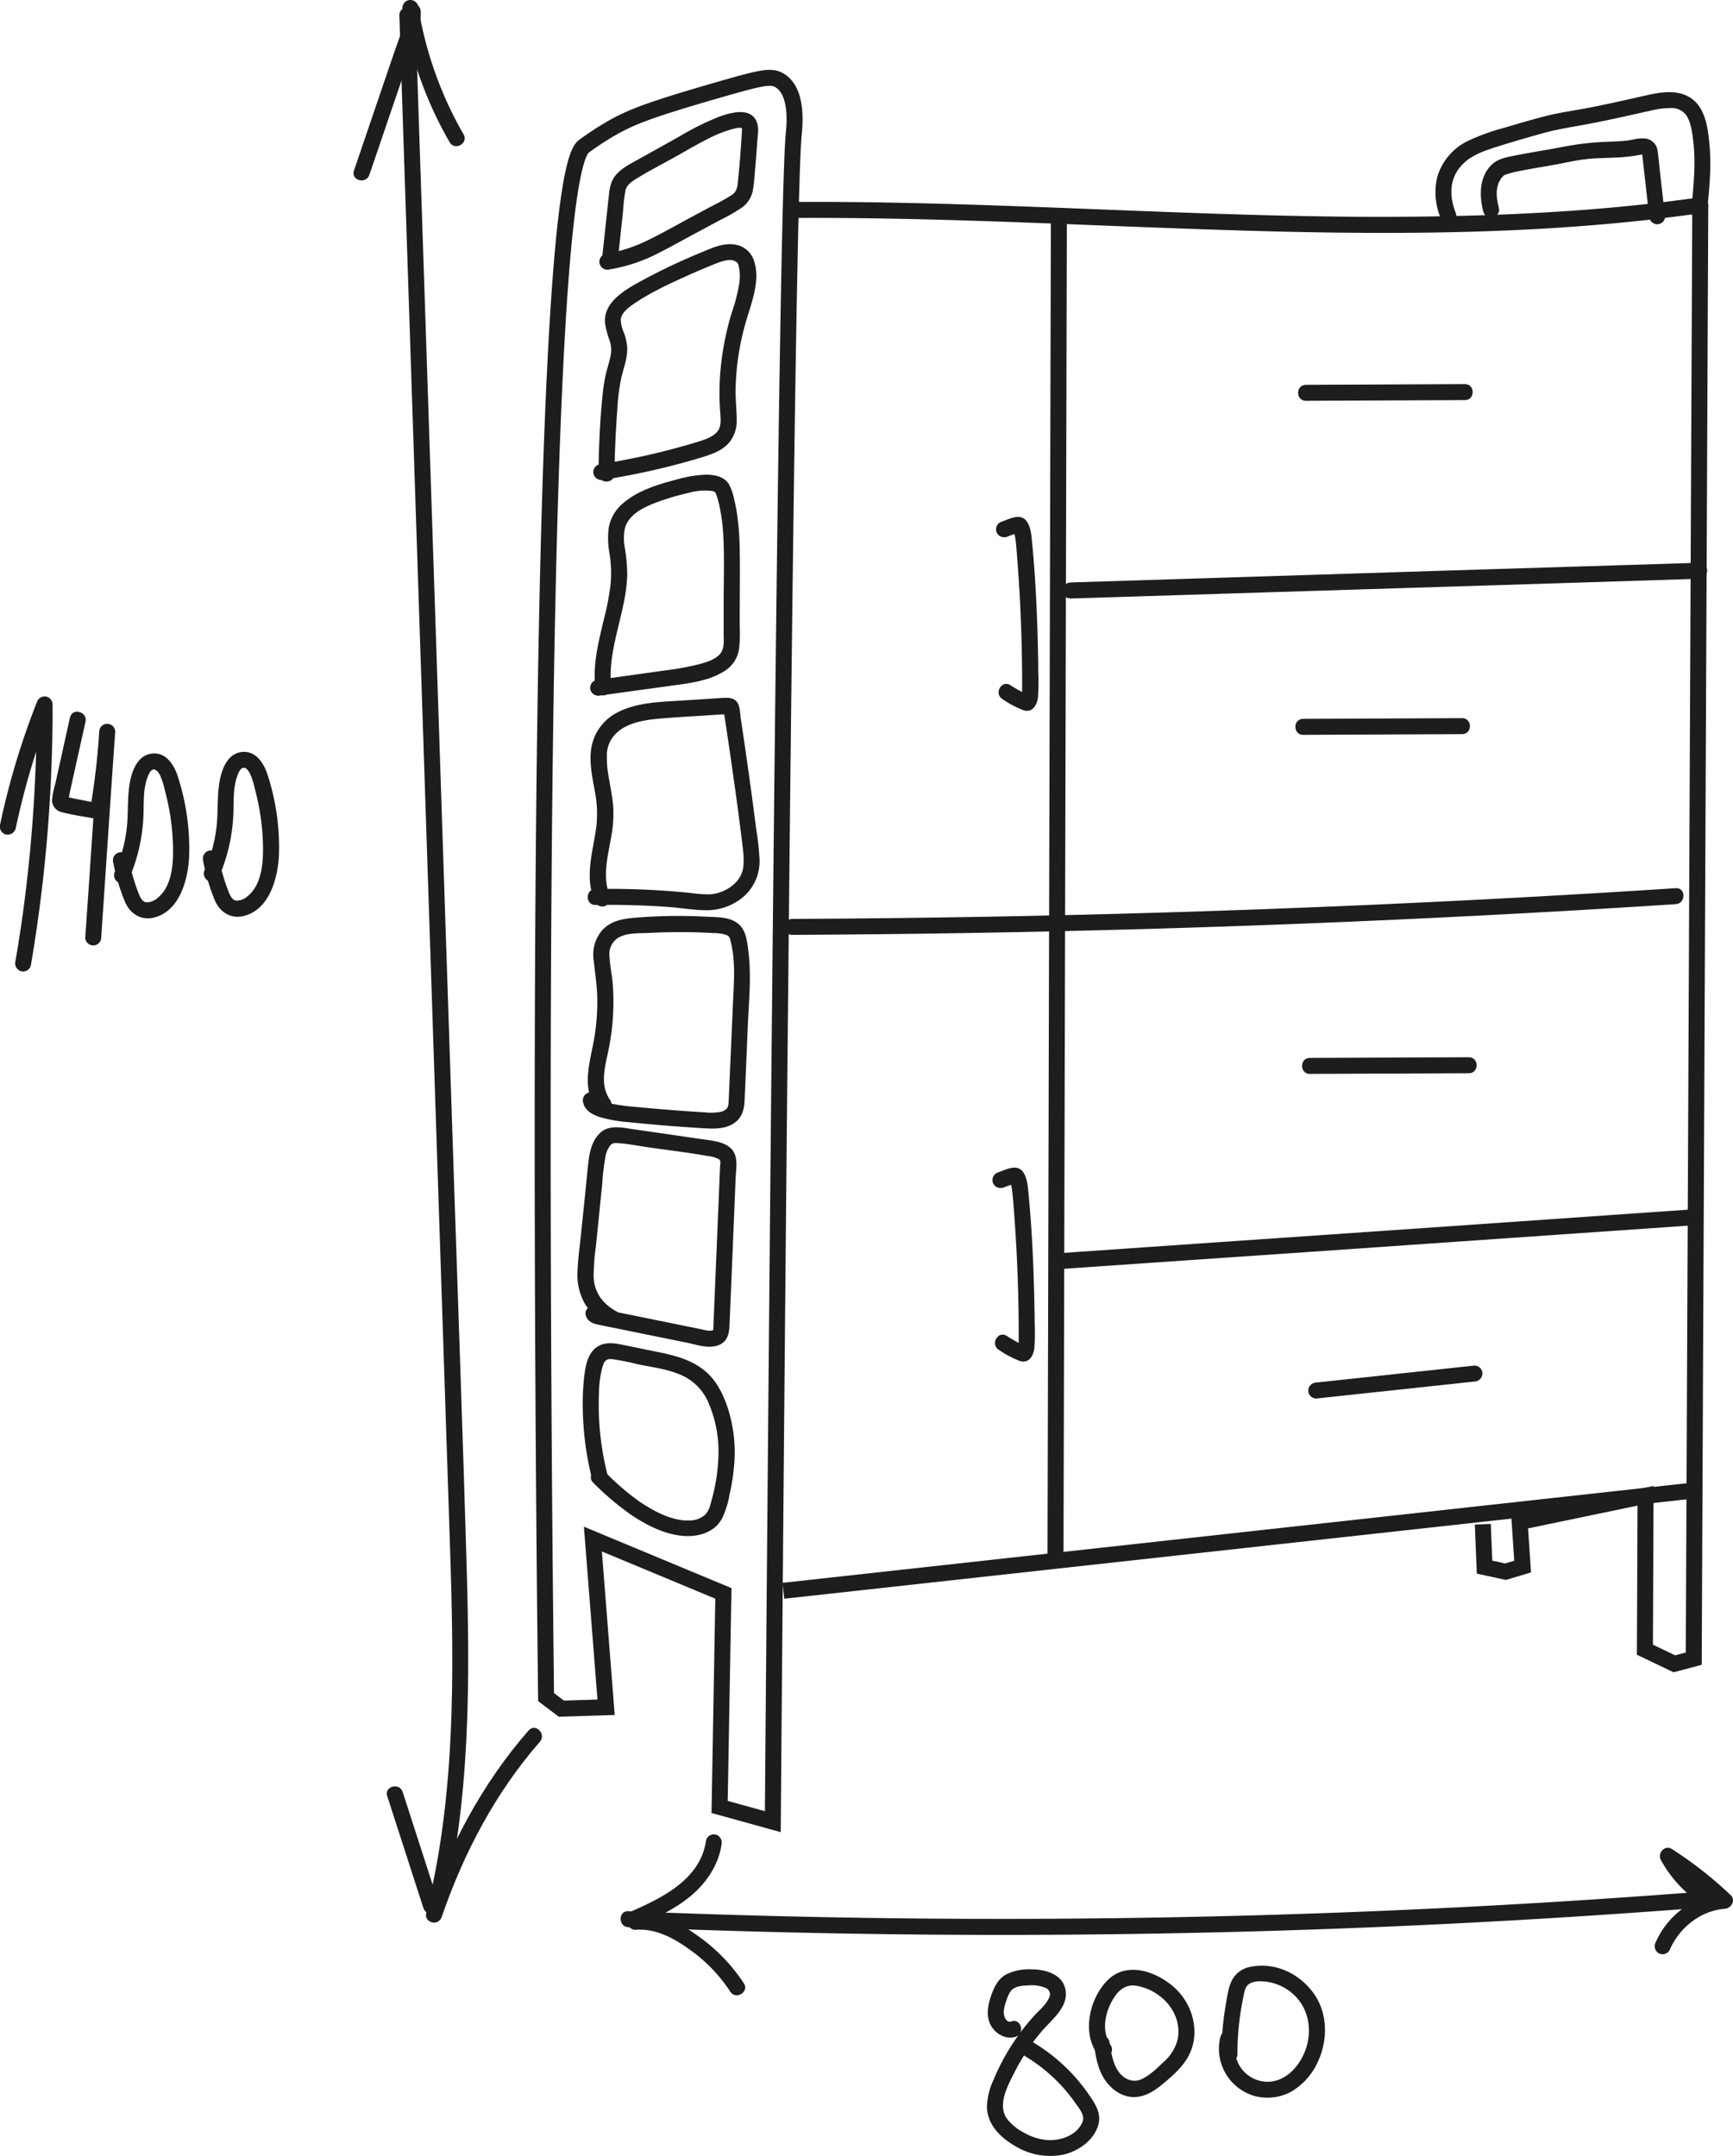
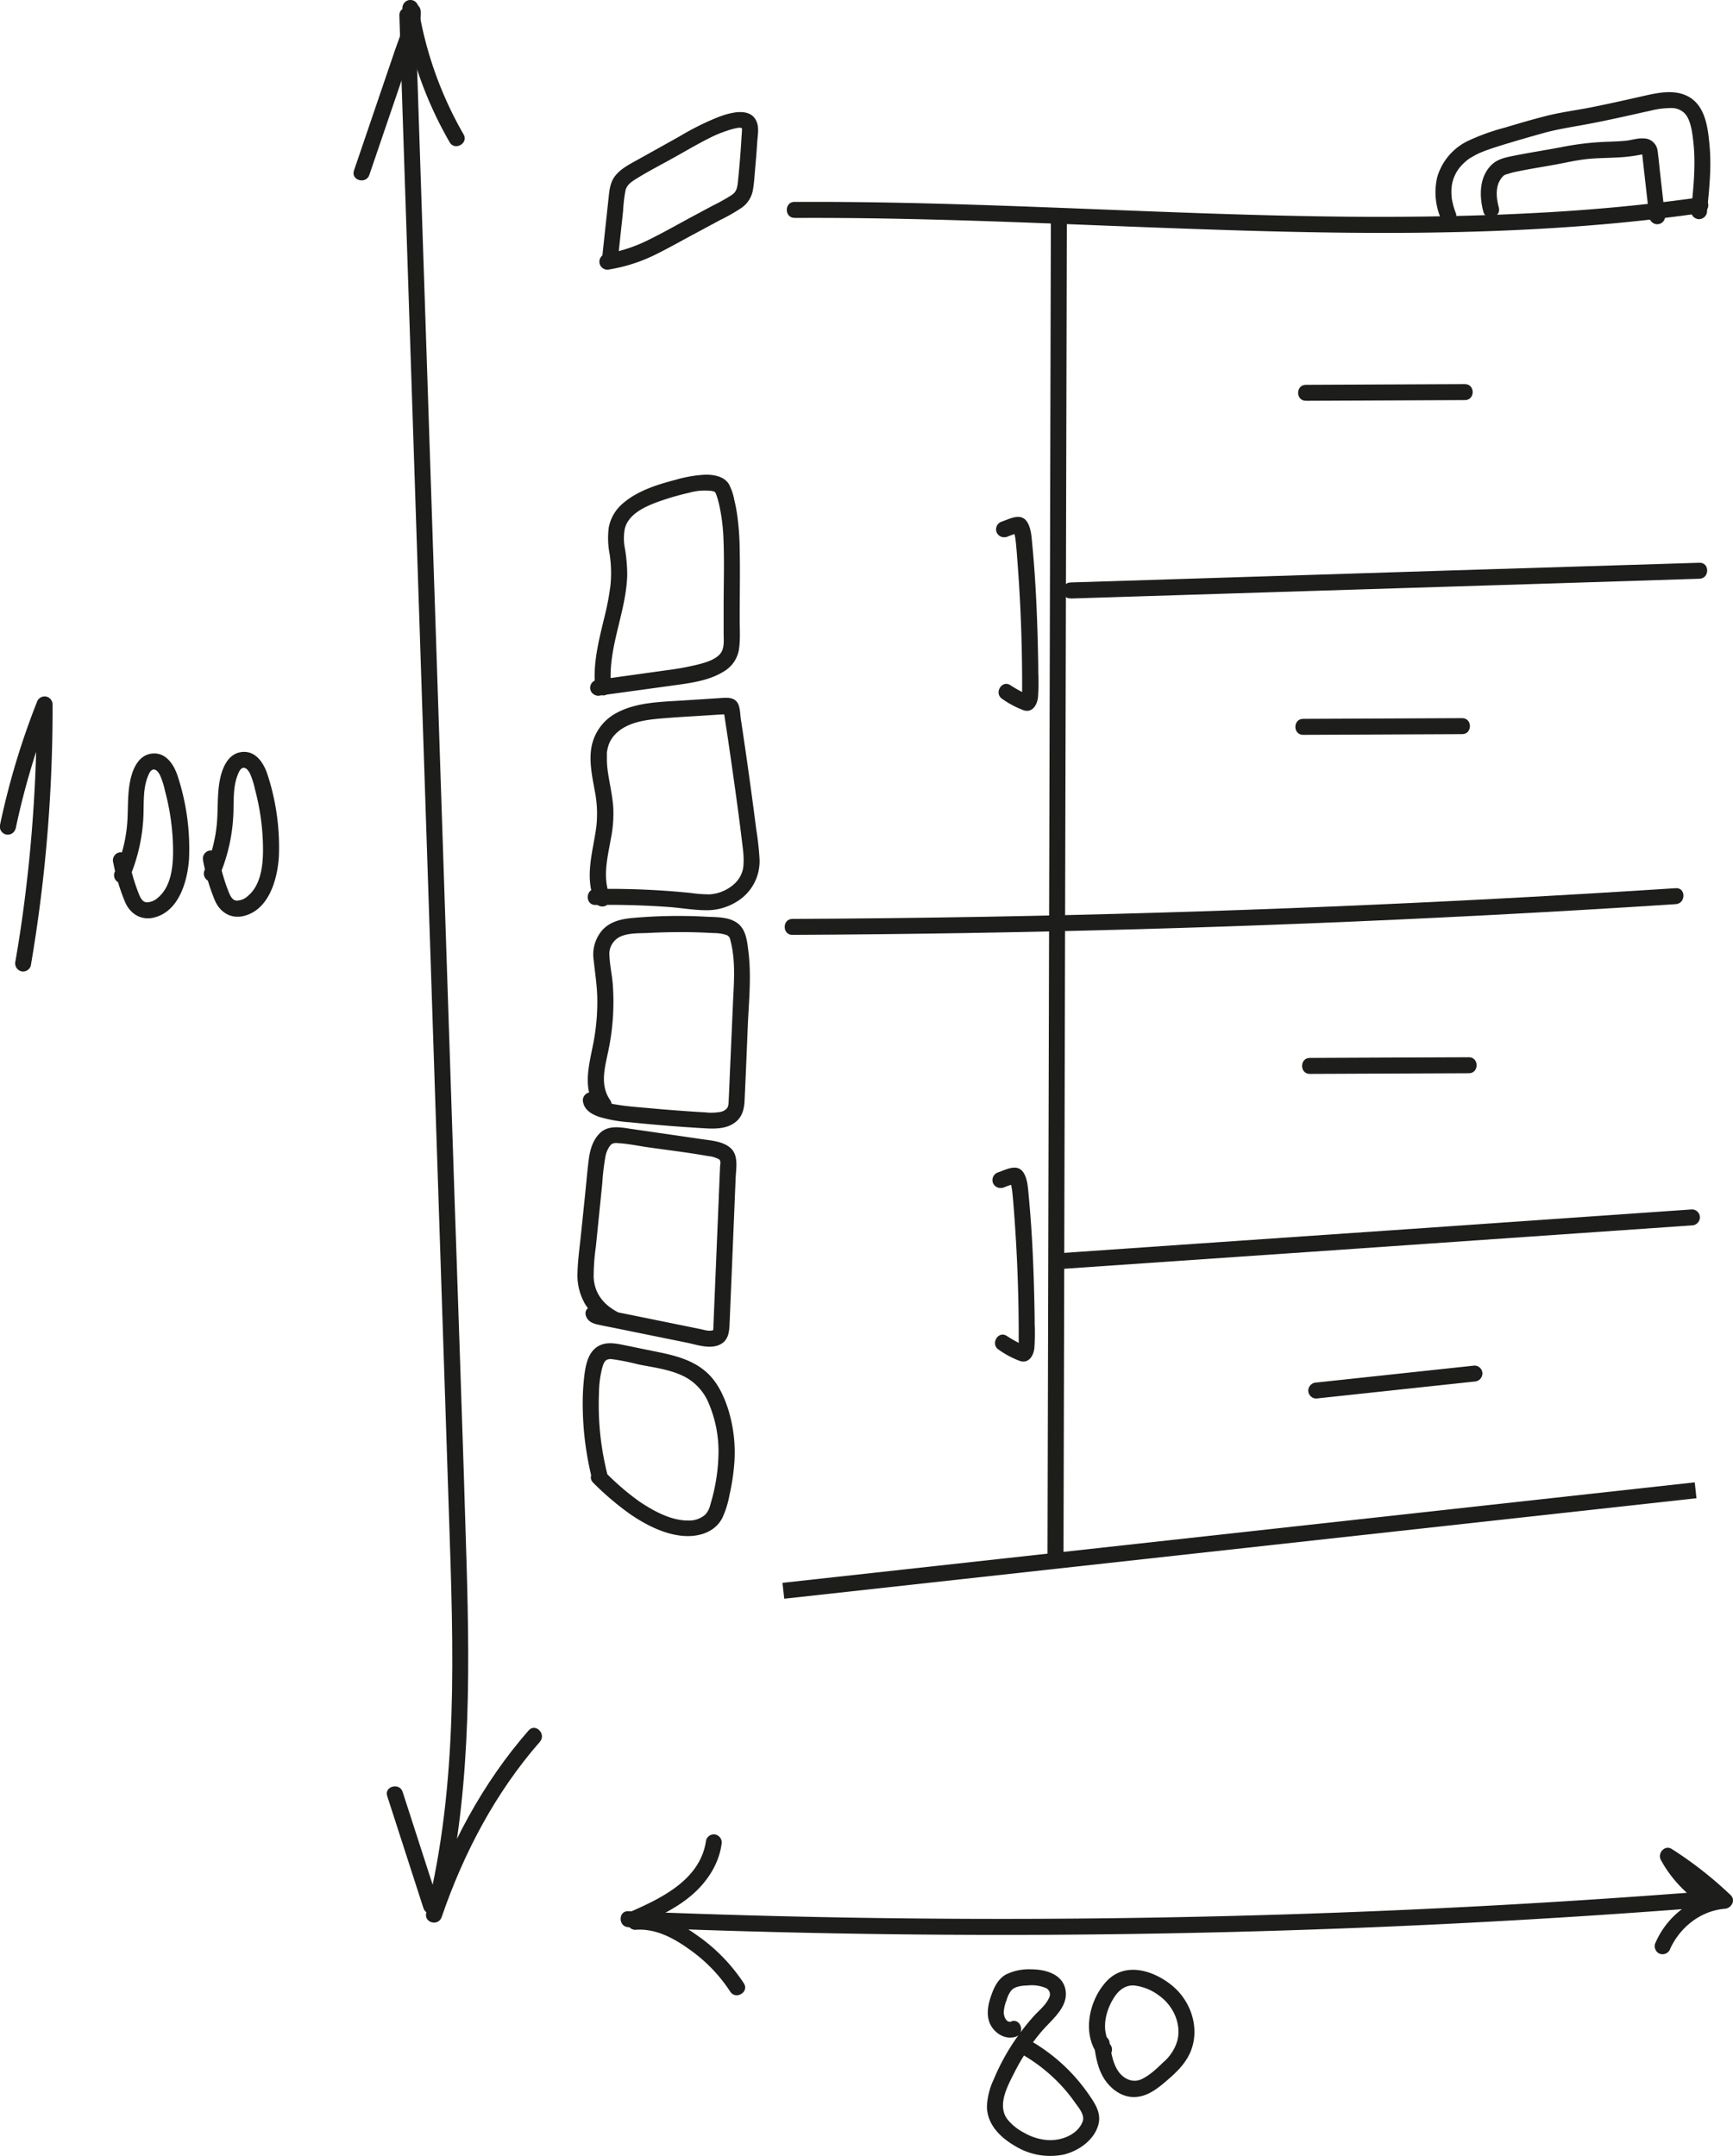
<svg xmlns="http://www.w3.org/2000/svg" id="Слой_1" data-name="Слой 1" viewBox="0 0 542.21 674.81">
  <defs>
    <style>.cls-1{fill:#1d1d1b;}.cls-2{fill:none;stroke:#1d1d1b;stroke-miterlimit:10;stroke-width:5px;}</style>
  </defs>
  <path class="cls-1" d="M155.8,64.35l7.77,234.89,7.77,234.89c1.37,41.32,3,83.52-7.13,124-.78,3.14,3.79,4.35,4.83,1.32,6.83-19.92,16.81-38.94,30.73-54.84,2.11-2.42-1.41-6-3.54-3.54-14.5,16.58-24.89,36.28-32,57.06l4.83,1.32c9-36.08,8.85-73.66,7.77-110.59-1.13-38.91-2.55-77.82-3.84-116.72l-7.78-234.9L160.8,64.35c-.11-3.21-5.11-3.23-5,0Z" transform="translate(-30.85 -59.51)" />
  <path class="cls-1" d="M152,621.6l11.33,35.06c1,3.05,5.81,1.75,4.82-1.32l-11.33-35.07c-1-3-5.81-1.74-4.82,1.33Z" transform="translate(-30.85 -59.51)" />
  <path class="cls-1" d="M156.83,62.66a121.34,121.34,0,0,0,14.72,41.39c1.64,2.77,6,.26,4.32-2.52a117.6,117.6,0,0,1-14.21-40.19,2.52,2.52,0,0,0-3.08-1.75,2.56,2.56,0,0,0-1.75,3.07Z" transform="translate(-30.85 -59.51)" />
  <path class="cls-1" d="M157.47,63c.21,4.16-1.68,8.23-3,12.09L150.2,87.62l-8.61,25.29c-1,3.06,3.79,4.37,4.82,1.33l8.78-25.76,4.35-12.77c1.39-4.1,3.15-8.29,2.93-12.71-.16-3.2-5.16-3.22-5,0Z" transform="translate(-30.85 -59.51)" />
  <path class="cls-1" d="M227.44,662.63q66.1,2.73,132.28,2.37,65.8-.36,131.56-3.8,37.13-1.94,74.18-4.85a2.52,2.52,0,0,0,1.26-4.66A33.38,33.38,0,0,1,554.81,639l-3.42,3.42a114.79,114.79,0,0,1,17.4,13.66l1.77-4.27a26.22,26.22,0,0,0-21.68,15.53,2.59,2.59,0,0,0,.89,3.42,2.53,2.53,0,0,0,3.43-.9c3-7,9.6-12.38,17.36-13,2-.18,3.44-2.67,1.76-4.27a120.55,120.55,0,0,0-18.41-14.43c-2.19-1.4-4.56,1.31-3.42,3.42A38.51,38.51,0,0,0,564.2,656l1.26-4.66q-66,5.19-132.1,7.28-65.79,2.08-131.61,1.09-37.17-.56-74.31-2.09c-3.21-.13-3.21,4.87,0,5Z" transform="translate(-30.85 -59.51)" />
  <path class="cls-1" d="M230,662.38c6.18-2.72,12.4-5.53,17.53-10,4.58-4,8.21-9.52,9.06-15.63a2.58,2.58,0,0,0-1.75-3.08,2.51,2.51,0,0,0-3.07,1.75c-1.74,12.44-14.06,18.18-24.3,22.67a2.52,2.52,0,0,0-.89,3.42,2.56,2.56,0,0,0,3.42.9Z" transform="translate(-30.85 -59.51)" />
  <path class="cls-1" d="M229.59,663.46c6.31-.53,12,2.55,17,6.15a48.63,48.63,0,0,1,12.71,13.15c1.7,2.72,6,.21,4.31-2.52a54.94,54.94,0,0,0-14.49-14.94c-5.62-4.09-12.37-7.43-19.49-6.84a2.55,2.55,0,0,0-2.5,2.5,2.53,2.53,0,0,0,2.5,2.5Z" transform="translate(-30.85 -59.51)" />
  <path class="cls-1" d="M35.74,318.89A237,237,0,0,1,47.25,280.6l-4.91-.66a472.65,472.65,0,0,1-4,62.91q-1.15,8.79-2.67,17.53a2.58,2.58,0,0,0,1.75,3.08,2.52,2.52,0,0,0,3.07-1.75A476.4,476.4,0,0,0,47,298.1q.33-9.08.3-18.16a2.52,2.52,0,0,0-2.17-2.46,2.56,2.56,0,0,0-2.75,1.8,237.51,237.51,0,0,0-11.5,38.28,2.56,2.56,0,0,0,1.74,3.08,2.53,2.53,0,0,0,3.08-1.75Z" transform="translate(-30.85 -59.51)" />
-   <path class="cls-1" d="M52.75,284l-4.62,20.9a24.18,24.18,0,0,0-1,5,3.88,3.88,0,0,0,3,3.77c3.45.93,7.11,1.39,10.61,2.07A2.55,2.55,0,0,0,63.89,314a234.29,234.29,0,0,0,3-25.47,2.5,2.5,0,0,0-5,0l-3.37,50-1,14.36a2.5,2.5,0,0,0,5,0l3.37-50,1-14.36h-5a222.48,222.48,0,0,1-2.82,24.14L62.14,311l-9-1.76a6,6,0,0,0-1.22-.24l-.36-.07.64.86a12.54,12.54,0,0,0,.4-1.8l1-4.62,4-18c.69-3.13-4.13-4.47-4.82-1.33Z" transform="translate(-30.85 -59.51)" />
  <path class="cls-1" d="M66.27,329.39A62.85,62.85,0,0,0,70,341.85c1.6,3.67,5,5.79,9,4.82,7.9-1.92,10.54-11.47,11-18.51a73,73,0,0,0-3.48-25.53c-1.15-3.66-3.64-7.76-8.08-7.29s-6.22,5.16-6.93,8.89c-.9,4.76-.45,9.61-1,14.41a45.73,45.73,0,0,1-3.66,13.52,2.58,2.58,0,0,0,.89,3.42,2.52,2.52,0,0,0,3.42-.9A55.26,55.26,0,0,0,75.77,313c.07-3.48,0-7.1,1.3-10.4.28-.74.78-2,1.61-2.23,1-.3,1.86,1,2.25,1.78a24.67,24.67,0,0,1,1.52,4.76q.73,2.73,1.26,5.51a73,73,0,0,1,1.24,11c.2,5.55,0,13.12-4.67,17a5.2,5.2,0,0,1-3.63,1.47c-1.13-.12-1.77-1.24-2.21-2.26a58.34,58.34,0,0,1-3.35-11.6A2.52,2.52,0,0,0,68,326.32a2.55,2.55,0,0,0-1.75,3.07Z" transform="translate(-30.85 -59.51)" />
  <path class="cls-1" d="M94.4,328.9a62.56,62.56,0,0,0,3.7,12.45c1.6,3.68,5,5.8,9,4.82,7.9-1.91,10.54-11.47,11-18.5a73.21,73.21,0,0,0-3.48-25.53c-1.15-3.66-3.64-7.76-8.08-7.29s-6.22,5.16-6.93,8.89c-.9,4.75-.45,9.61-1,14.4a45.57,45.57,0,0,1-3.66,13.52,2.58,2.58,0,0,0,.89,3.42,2.51,2.51,0,0,0,3.42-.89,55.26,55.26,0,0,0,4.65-21.72c.07-3.48,0-7.1,1.29-10.4.29-.74.78-2,1.62-2.23,1-.31,1.86,1,2.25,1.78a24.67,24.67,0,0,1,1.52,4.76q.73,2.73,1.26,5.51a72.88,72.88,0,0,1,1.24,11c.2,5.55,0,13.11-4.67,17a5.2,5.2,0,0,1-3.63,1.47c-1.13-.13-1.77-1.24-2.21-2.26a58.34,58.34,0,0,1-3.35-11.6,2.53,2.53,0,0,0-3.07-1.75,2.55,2.55,0,0,0-1.75,3.08Z" transform="translate(-30.85 -59.51)" />
  <path class="cls-1" d="M564.92,125.65c.71-6.85,1.44-13.76.8-20.63-.49-5.37-1.24-12.19-6.42-15.17-4.64-2.67-10.31-1.18-15.19-.09-5.3,1.2-10.6,2.39-15.94,3.44-4.44.86-8.94,1.44-13.33,2.54s-8.88,2.43-13.28,3.74a67.81,67.81,0,0,0-11.6,4.21,18.26,18.26,0,0,0-9.43,11.23,20.76,20.76,0,0,0,1.05,12.78,2.58,2.58,0,0,0,3.07,1.75,2.53,2.53,0,0,0,1.75-3.08,23.32,23.32,0,0,1-1.22-4.16c-.05-.25-.09-.51-.13-.76,0,.11.05.4,0-.13s-.08-.91-.09-1.37a14.73,14.73,0,0,1,.14-2.51A12.08,12.08,0,0,1,487.5,112a16.55,16.55,0,0,1,1.34-1.44c.25-.24.5-.47.77-.69s.87-.7.26-.24a15.79,15.79,0,0,1,1.54-1c.6-.35,1.22-.67,1.85-1l.68-.31,1.16-.47c1.88-.72,3.8-1.33,5.72-1.93,4.57-1.4,9.17-2.73,13.79-4,3.86-1,7.78-1.63,11.7-2.34s7.91-1.55,11.85-2.41c3-.65,6-1.35,9-2a27.52,27.52,0,0,1,6.63-.85,5.86,5.86,0,0,1,2.33.45,5.29,5.29,0,0,1,2.44,2c1.42,2.23,1.8,5.56,2.1,8.24.79,7.19,0,14.43-.71,21.59a2.52,2.52,0,0,0,2.5,2.5,2.56,2.56,0,0,0,2.5-2.5Z" transform="translate(-30.85 -59.51)" />
  <path class="cls-1" d="M551.77,127.12l-1.54-13.66c-.26-2.31-.45-4.64-.79-6.93a4.37,4.37,0,0,0-4.34-3.7c-1.82-.14-3.67.52-5.47.71-2.18.22-4.37.28-6.56.36a89.33,89.33,0,0,0-13.44,1.61c-5.21,1-10.46,1.79-15.67,2.85-2.11.43-4.29.91-6,2.35-4.32,3.69-4.37,10-3,15.07.84,3.1,5.66,1.78,4.83-1.33-.73-2.72-1-5.37,0-7.89.11-.28,0,0,0,.08a2.59,2.59,0,0,1,.14-.29c.12-.21.22-.42.34-.62l.3-.46.15-.2c.19-.27-.31.37-.1.14s.48-.54.74-.8.25-.39.06-.07-.14.09.12,0l.36-.2c.51-.3,0,0-.05,0,.89-.2,1.76-.54,2.66-.74,4.13-.9,8.33-1.54,12.49-2.29,3.62-.65,7.26-1.54,10.93-1.88,4-.37,8-.24,12-.67,1.22-.13,2.45-.29,3.65-.53.14,0,1-.19.71-.16a2.9,2.9,0,0,0,.51,0c.36-.1.25.26.06-.2s-.29-.54-.22,0,.13,1.14.19,1.71l.41,3.66,1.6,14.15a2.57,2.57,0,0,0,2.5,2.5,2.51,2.51,0,0,0,2.5-2.5Z" transform="translate(-30.85 -59.51)" />
  <path class="cls-1" d="M279.43,127.72c18.55-.1,37.09.28,55.63.86s37.18,1.39,55.77,2.09,37.11,1.34,55.67,1.6,36.9.15,55.34-.62,36.59-2.19,54.77-4.56q3.45-.45,6.88-.94a2.51,2.51,0,0,0,1.75-3.07,2.56,2.56,0,0,0-3.07-1.75c-18,2.56-36.15,4.14-54.31,5-18.32.91-36.67,1.14-55,1-18.55-.17-37.1-.74-55.64-1.43s-37-1.48-55.49-2.11-36.92-1.09-55.39-1.1c-2.3,0-4.6,0-6.9,0-3.22,0-3.23,5,0,5Z" transform="translate(-30.85 -59.51)" />
  <path class="cls-1" d="M224.29,139.53l1.51-14a48.24,48.24,0,0,1,.76-6.46c.42-1.67,1.76-2.6,3.15-3.48,3.89-2.44,8-4.53,12-6.77,3.73-2.08,7.42-4.27,11.24-6.17a37.46,37.46,0,0,1,5.28-2.2,25.25,25.25,0,0,1,3-.84,5.3,5.3,0,0,1,1.25-.12c.16,0,.63.21.68.19s-.49-.49-.25-.27c0,0,.08.27.09.33s0-.41,0-.12c0,1.07-.1,2.15-.17,3.22q-.21,3.5-.5,7c-.19,2.25-.4,4.51-.63,6.76-.19,1.75-.45,3-2,4a59.81,59.81,0,0,1-5.75,3.21l-6.37,3.41c-4.54,2.43-9,5-13.64,7.28A47.93,47.93,0,0,1,220.22,139a2.5,2.5,0,0,0,1.33,4.82,50.91,50.91,0,0,0,14-4.45c4.58-2.24,9-4.78,13.52-7.18l7-3.77a56.55,56.55,0,0,0,6.52-3.69,8.61,8.61,0,0,0,3.8-5.6c.42-2.41.56-4.88.77-7.31.23-2.58.43-5.15.6-7.73.12-2,.6-4.27-.06-6.18-1.77-5.1-8.35-3.16-12-1.81a85,85,0,0,0-12.2,6.07q-6.82,3.81-13.66,7.62c-2.16,1.2-4.51,2.44-6.16,4.33-2,2.24-2.16,4.94-2.47,7.77l-1.9,17.68a2.51,2.51,0,0,0,2.5,2.5,2.56,2.56,0,0,0,2.5-2.5Z" transform="translate(-30.85 -59.51)" />
-   <path class="cls-1" d="M223.1,207.71q.14-10.32.93-20.61a60.81,60.81,0,0,1,1.25-9.52c.76-3.15,2-6.3,1.79-9.6a17.49,17.49,0,0,0-1-4.32,11.13,11.13,0,0,1-1-4.11c.16-2.16,2.46-3.85,4.16-5,5.07-3.48,10.84-6.12,16.42-8.66q4.47-2,9-3.83c1.94-.76,4.89-1.88,6.62-.55.57.44.6.81.77,1.61a14.59,14.59,0,0,1,.15,4.8,54,54,0,0,1-2.39,9.42,89.49,89.49,0,0,0-3.65,19.53,80.27,80.27,0,0,0-.08,9.93c.06,1.2.19,2.39.23,3.59a8.5,8.5,0,0,1-.26,2.75c-.69,2.37-3.36,3.49-5.67,4.25-3.34,1.11-6.76,2-10.17,2.92-7.21,1.87-14.52,3.36-21.88,4.53a2.51,2.51,0,0,0-1.75,3.07,2.56,2.56,0,0,0,3.07,1.75c7.06-1.12,14.07-2.53,21-4.3,3.34-.85,6.67-1.77,10-2.79,3-.94,6.29-2.08,8.37-4.59a10.78,10.78,0,0,0,2.34-7c0-3.12-.39-6.23-.35-9.36A80.26,80.26,0,0,1,264,161c1.75-6.29,5.06-13.78,2.6-20.32a7.39,7.39,0,0,0-6.53-4.71c-3.44-.32-6.72,1.26-9.81,2.54a190.2,190.2,0,0,0-18.93,9c-4.94,2.71-11.91,6.66-11.16,13.29a30.26,30.26,0,0,0,1.47,5.45,9.27,9.27,0,0,1,.21,4.79c-.42,2-1.11,4-1.55,6a54.49,54.49,0,0,0-.89,5.84c-.88,8.26-1.2,16.61-1.31,24.91,0,3.22,5,3.22,5,0Z" transform="translate(-30.85 -59.51)" />
  <path class="cls-1" d="M222.09,274.6c-1.33-12,4.65-23.19,5-35.05a50.53,50.53,0,0,0-.72-8.41,16,16,0,0,1,0-6.31c1.29-4.81,7-7.09,11.22-8.58a81.42,81.42,0,0,1,8.82-2.52,18.08,18.08,0,0,1,7-.59c.81.15,1.16.19,1.43.87a29.45,29.45,0,0,1,1.3,4.81,58.21,58.21,0,0,1,1.06,9.31c.28,6.56.09,13.15.06,19.71l0,9.86c0,2.23.39,5-1.36,6.73s-4.45,2.46-6.8,3.07a85.2,85.2,0,0,1-9.52,1.74l-22.25,3.1a2.53,2.53,0,0,0-1.75,3.08,2.57,2.57,0,0,0,3.08,1.74l21.83-3c5.61-.79,12-1.44,16.9-4.56a9.76,9.76,0,0,0,4.66-6.88c.48-3.24.21-6.64.23-9.91,0-7.12.15-14.25,0-21.38a84.38,84.38,0,0,0-.77-10.66,47.13,47.13,0,0,0-.93-4.85,17.08,17.08,0,0,0-1.69-4.92c-1.59-2.53-4.91-3-7.65-2.92a40.14,40.14,0,0,0-9,1.58c-5.77,1.51-12,3.45-16.58,7.45a13.05,13.05,0,0,0-4.34,7.45,26,26,0,0,0,.26,8.3,39,39,0,0,1,.28,9.72,82.9,82.9,0,0,1-2,10.46c-1.69,7.05-3.58,14.3-2.77,21.6a2.57,2.57,0,0,0,2.5,2.5,2.51,2.51,0,0,0,2.5-2.5Z" transform="translate(-30.85 -59.51)" />
  <path class="cls-1" d="M221.69,340c-2.42-5.93-.75-12.08.3-18.11a39.93,39.93,0,0,0,.74-9.63c-.25-3.47-1-6.87-1.56-10.3a32.16,32.16,0,0,1-.44-4.39c0-.76,0-1.53,0-2.3,0-.25,0-.51.08-.76-.07.44.06-.27.07-.36a9.27,9.27,0,0,1,2.45-4.83c3.89-4.06,10.3-4.64,15.59-5.06,3.51-.29,7-.48,10.53-.7l4.93-.32,2.46-.16a5.29,5.29,0,0,0,1.4-.08c-.77-1.14-1.08-1.38-.93-.71l.12.74q1.62,10.5,3.08,21c1,7,1.94,14.09,2.77,21.15a25.68,25.68,0,0,1,.15,5.48,8.67,8.67,0,0,1-2.55,5.2,12.64,12.64,0,0,1-8,3.54,41,41,0,0,1-5.86-.43c-1.93-.19-3.86-.37-5.79-.52q-12-.94-24.08-.73c-3.21.05-3.22,5.05,0,5q11.57-.19,23.11.65c3.86.29,7.76,1,11.63,1a17.64,17.64,0,0,0,9.69-2.82,14.77,14.77,0,0,0,6.9-13.35,90.08,90.08,0,0,0-1-9q-.75-5.83-1.54-11.68-1.56-11.5-3.3-23c-.23-1.5-.2-3.65-1-5-1.17-1.92-3.42-1.67-5.34-1.55l-11.82.76c-6.88.45-14.42.52-20.65,3.85a15.22,15.22,0,0,0-8.12,12.17c-.39,4,.48,8.12,1.19,12.07a36.39,36.39,0,0,1,.52,11.45c-1,7.62-3.71,15.4-.64,22.92A2.58,2.58,0,0,0,220,343.1a2.51,2.51,0,0,0,1.74-3.07Z" transform="translate(-30.85 -59.51)" />
  <path class="cls-1" d="M222,404.13c-3.6-4.79-1.94-10.35-.83-15.71a74.89,74.89,0,0,0,1.42-20.64c-.22-3-.91-6-1.05-9a6,6,0,0,1,3-5.95c2.62-1.43,6.28-1.21,9.17-1.35,3.41-.18,6.82-.26,10.23-.26s6.8.1,10.19.3a12.89,12.89,0,0,1,3.91.56,1.86,1.86,0,0,1,1.29,1.56c1.78,6.49,1.12,13.53.83,20.16l-.91,20.73c-.15,3.39-.28,6.78-.45,10.17,0,.07-.12.8,0,.25a3.41,3.41,0,0,1-.1.46c-.07.23-.12.47-.21.69.16-.38-.08.1-.14.19a3.55,3.55,0,0,1-2,1.18,16.69,16.69,0,0,1-4.94.15c-2-.11-3.9-.24-5.85-.37q-5.82-.41-11.62-.94c-3.49-.32-7-.54-10.48-1.16a20.16,20.16,0,0,1-4.19-1.08,5.86,5.86,0,0,1-1.08-.59s-.07-.17-.13-.14c.16.23.16.23,0,0a.86.86,0,0,1,.14.51,2.57,2.57,0,0,0-2.5-2.5,2.53,2.53,0,0,0-2.5,2.5c.25,3,2.76,4.41,5.34,5.26a45.26,45.26,0,0,0,9.61,1.64q11.35,1.17,22.75,1.84c3.48.21,7.31.34,10.17-2,2.06-1.67,2.62-4.1,2.74-6.62q.54-11.68,1-23.37c.34-7.65,1.15-15.48.22-23.11-.38-3.05-.66-6.85-3.25-8.92-2.75-2.21-6.77-2-10.12-2.18a160.84,160.84,0,0,0-23.23.43c-3.36.34-6.69,1.13-9.07,3.71a11.62,11.62,0,0,0-2.78,9.36c.43,4.11,1.1,8.13,1.15,12.29a68.76,68.76,0,0,1-1,12.49c-1.28,7.39-4.14,15.32.88,22a2.58,2.58,0,0,0,3.42.89,2.51,2.51,0,0,0,.89-3.42Z" transform="translate(-30.85 -59.51)" />
  <path class="cls-1" d="M224.38,470.28c-4.55-2.31-7.58-5.91-7.79-11.11a67.05,67.05,0,0,1,.7-9.59l1-9.9,1-9.89a74.34,74.34,0,0,1,1-8.42,8.13,8.13,0,0,1,1.36-3.2c.72-1,1.51-1,2.7-.9,3,.17,6,.81,9,1.25,6.35.92,12.77,1.65,19.09,2.8a8.43,8.43,0,0,1,3.38,1c.69.5.34,1.6.31,2.39l-.41,9.94-1.65,39.54c0,.42,0,.84-.05,1.25-.06.59.19-.4,0,.19s-.05.15,0,.05c-.17.4.12,0-.09.11-1.19.46-2.8-.1-4-.35l-10.71-2.18-10.71-2.18L223.13,470l-2.92-.59-1-.2c-.26-.05-.52-.11-.77-.18-.49-.18-.49-.16,0,.06l.65,1.1L219,470c-1-3-5.86-1.74-4.82,1.33.58,1.72,2.05,2.34,3.71,2.71,1.93.43,3.89.79,5.84,1.19l10.71,2.18,11.19,2.27c3.24.66,7.21,2.14,10.4.65,3-1.43,3-4.47,3.12-7.36l.46-10.94.93-22.38.47-11.44c.13-3.09,1-7.13-1.62-9.45-2.36-2.08-6-2.31-8.91-2.74l-10.92-1.59-10.92-1.58c-3.3-.48-7.26-1.39-10,1.18-2.32,2.19-3.2,5.32-3.59,8.37-.46,3.62-.76,7.26-1.13,10.88l-1.28,12.37c-.41,4-1,8.09-1.11,12.14a18.05,18.05,0,0,0,2.48,10,19.55,19.55,0,0,0,7.79,6.8c2.87,1.45,5.4-2.86,2.53-4.31Z" transform="translate(-30.85 -59.51)" />
  <path class="cls-1" d="M216.44,523.53a90.53,90.53,0,0,0,11.47,9.77c4.58,3.15,10,6,15.51,6.75,5.09.72,10.84-.56,13.41-5.46a29.1,29.1,0,0,0,2.23-7.09,67.87,67.87,0,0,0,1.46-9.19,45.36,45.36,0,0,0-1.92-18c-1.49-4.53-3.67-9-7.47-12-4.6-3.69-10.31-4.86-16-6l-9.37-1.92c-3.05-.62-6.16-1.07-8.72,1.11-2.35,2-3,5.59-3.36,8.47a73.8,73.8,0,0,0-.49,10.72,96.14,96.14,0,0,0,2.91,21.69c.78,3.12,5.61,1.8,4.82-1.32a89.71,89.71,0,0,1-2.61-17c-.15-2.8-.17-5.61-.06-8.41a32.9,32.9,0,0,1,1-8c.54-1.84.94-3,3.09-2.79a74.34,74.34,0,0,1,8.2,1.64c5,1,10.52,1.63,15,4.12a16.46,16.46,0,0,1,7.11,8.21,38.44,38.44,0,0,1,3,15.52,58.38,58.38,0,0,1-2.39,15.48c-.14.49-.27,1-.43,1.45l-.17.45c-.17.42.27-.51-.09.2a6.42,6.42,0,0,1-1.13,1.65,7.61,7.61,0,0,1-5.21,1.78c-5.41.06-10.82-2.95-15.2-5.85A80,80,0,0,1,220,520c-2.31-2.24-5.85,1.29-3.54,3.54Z" transform="translate(-30.85 -59.51)" />
-   <path class="cls-2" d="M256.6,87.36c12.73-3.65,15.63-4.28,18.29-2.6,5.81,3.65,4.51,14.51,4.28,16.94-1.87,19.77-4.11,230.72-6.53,527.91L256,625l1.18-66.83-40.83-17,4.13,52.63-14,.44-4.77-3.61c-.63-51.71-5.36-472,11.74-485.26a87.87,87.87,0,0,1,10.8-6.88C229.18,96,233.7,93.93,256.6,87.36Z" transform="translate(-30.85 -59.51)" />
-   <polyline class="cls-2" points="531.97 64.23 529.93 519.07 523.86 520.69 514.65 516.28 514.85 468.11 475.46 476.31 476.39 490.27 471.04 491.87 464.48 490.44 463.93 477.02" />
  <line class="cls-2" x1="530.51" y1="466.39" x2="245.09" y2="497.84" />
  <path class="cls-1" d="M278.78,352.08q54-.25,108-1.77T494.66,346q30.26-1.56,60.49-3.53c3.2-.21,3.22-5.21,0-5q-53.88,3.5-107.82,5.74t-107.95,3.2q-30.3.54-60.6.68c-3.22,0-3.23,5,0,5Z" transform="translate(-30.85 -59.51)" />
  <path class="cls-1" d="M363.06,456.63l77.17-5.31L516.89,446l43.32-3a2.57,2.57,0,0,0,2.5-2.5,2.51,2.51,0,0,0-2.5-2.5L483,443.37l-76.67,5.28-43.31,3a2.57,2.57,0,0,0-2.5,2.5,2.51,2.51,0,0,0,2.5,2.5Z" transform="translate(-30.85 -59.51)" />
  <path class="cls-1" d="M365.81,246.82,443,244.39,519.57,242l43-1.37c3.21-.1,3.22-5.1,0-5L485.82,238l-76.67,2.43-43.34,1.36c-3.21.1-3.23,5.1,0,5Z" transform="translate(-30.85 -59.51)" />
  <path class="cls-1" d="M438.55,289.48l49.78-.22c3.22,0,3.23-5,0-5l-49.78.22c-3.21,0-3.22,5,0,5Z" transform="translate(-30.85 -59.51)" />
  <path class="cls-1" d="M440.65,395.59l49.78-.21c3.22,0,3.22-5,0-5l-49.78.21c-3.21,0-3.22,5,0,5Z" transform="translate(-30.85 -59.51)" />
  <path class="cls-1" d="M442.67,497.18l49.5-5.31a2.58,2.58,0,0,0,2.5-2.5,2.51,2.51,0,0,0-2.5-2.5l-49.5,5.31a2.58,2.58,0,0,0-2.5,2.5,2.51,2.51,0,0,0,2.5,2.5Z" transform="translate(-30.85 -59.51)" />
  <path class="cls-1" d="M439.42,184.94l49.78-.22c3.21,0,3.22-5,0-5l-49.78.22c-3.22,0-3.23,5,0,5Z" transform="translate(-30.85 -59.51)" />
  <path class="cls-1" d="M344.52,431.3a24.85,24.85,0,0,1,4.39-1.46h-1.33l-.36-.3c-.34-.37-.44-.43-.3-.2.08-.08,0,.24,0,0a6.34,6.34,0,0,0,.26.92,18.27,18.27,0,0,1,.41,2.44c.21,1.92.35,3.84.5,5.76q.48,6.3.81,12.62.64,12.45.68,24.91c0,1.19,0,2.39,0,3.59a11.87,11.87,0,0,1-.05,1.46c0-.19,0,.25,0,.26l-.08.31,1.9-1a4.32,4.32,0,0,0-1-.45c-.53-.26-1.06-.53-1.57-.82-1-.54-2-1.13-2.94-1.75-2.71-1.75-5.22,2.57-2.53,4.31a29.44,29.44,0,0,0,6.67,3.54c2.79.87,4.25-1.71,4.5-4.06a69.16,69.16,0,0,0,.09-7.62c0-2.77-.07-5.54-.13-8.31-.25-10.65-.73-21.34-1.76-32-.22-2.26-.33-5-1.63-7-1.9-2.89-5.37-.93-7.86-.06a2.55,2.55,0,0,0-1.75,3.07,2.52,2.52,0,0,0,3.07,1.75Z" transform="translate(-30.85 -59.51)" />
  <path class="cls-1" d="M345.59,227.65a24.85,24.85,0,0,1,4.39-1.46h-1.33l-.36-.3c-.34-.37-.45-.43-.3-.2.08-.08,0,.24,0,0a5.29,5.29,0,0,0,.26.92,18.27,18.27,0,0,1,.41,2.44c.21,1.92.35,3.84.49,5.76q.49,6.3.82,12.62.64,12.45.68,24.91c0,1.2,0,2.39,0,3.59a11.87,11.87,0,0,1,0,1.46c0-.18,0,.25,0,.26l-.07.31,1.9-1a4.54,4.54,0,0,0-1-.45c-.53-.26-1.06-.53-1.57-.82-1-.54-2-1.13-2.94-1.75-2.72-1.75-5.23,2.57-2.53,4.31a29.44,29.44,0,0,0,6.67,3.54c2.79.87,4.24-1.71,4.5-4.06a69.16,69.16,0,0,0,.09-7.62c0-2.77-.07-5.54-.13-8.31-.25-10.65-.73-21.34-1.76-32-.22-2.27-.34-5.05-1.63-7-1.91-2.89-5.37-.93-7.87-.06a2.55,2.55,0,0,0-1.74,3.07,2.52,2.52,0,0,0,3.07,1.75Z" transform="translate(-30.85 -59.51)" />
  <line class="cls-2" x1="331.29" y1="68.76" x2="330.23" y2="490.39" />
  <path class="cls-1" d="M347.3,692.16c-1.6.51-2.43-1.61-2.4-3a12.25,12.25,0,0,1,.88-3.71,8.86,8.86,0,0,1,1.46-3c1.27-1.43,3.62-1.53,5.39-1.6a11.35,11.35,0,0,1,5.23.73,2.17,2.17,0,0,1,1.23,3.11c-.93,2.19-3,3.85-4.61,5.58a71,71,0,0,0-9.23,12.81,68.46,68.46,0,0,0-3.5,7.21,21.79,21.79,0,0,0-2.11,8.4c0,5.67,4.23,9.78,8.84,12.44a21,21,0,0,0,15.25,2.64c4.66-1.13,9.58-4.61,10.81-9.48.84-3.34-.86-6.1-2.66-8.76a58.14,58.14,0,0,0-5.2-6.61,56.29,56.29,0,0,0-13.56-10.82c-2.8-1.6-5.32,2.72-2.52,4.32a52,52,0,0,1,11.85,9.29,50.61,50.61,0,0,1,4.65,5.67c1.17,1.68,3.31,4,2.45,6.15-1.65,4.17-6.82,6-10.95,5.72a17.11,17.11,0,0,1-7.22-2.23,16.26,16.26,0,0,1-5.41-4.36c-3.16-4.36.1-10.28,2.19-14.42a65.29,65.29,0,0,1,8.59-13c3.18-3.74,8.69-7.75,7.39-13.36-1.08-4.68-6.4-6.05-10.57-6.06a16.41,16.41,0,0,0-7.94,1.59c-2.75,1.54-3.95,4.44-4.89,7.29s-1.39,6.36.35,9.05c1.6,2.49,4.58,4.1,7.54,3.16s1.75-5.8-1.33-4.82Z" transform="translate(-30.85 -59.51)" />
  <path class="cls-1" d="M373.16,699.71c.6,3.82,1.29,7.87,3.65,11.06,2.18,3,5.58,5.27,9.4,5,4-.27,7.1-2.89,10-5.39s5.69-5.24,7.17-8.88c2.88-7.07.25-15.36-5.4-20.25s-14.76-8-20.7-1.92c-5.5,5.64-7.94,16.1-3.17,22.86a2.56,2.56,0,0,0,3.42.9,2.52,2.52,0,0,0,.9-3.42c-3.19-4.53-1.82-10.68,1-15.06,1.46-2.26,3.52-3.94,6.34-3.73a16,16,0,0,1,7.68,3.12c4.34,3.07,7,8.57,5.83,13.89a14.06,14.06,0,0,1-4.45,7c-2,1.93-4.31,4.17-6.9,5.34s-5.29,0-7-2.23c-2-2.71-2.47-6.41-3-9.66a2.53,2.53,0,0,0-3.08-1.75,2.58,2.58,0,0,0-1.75,3.08Z" transform="translate(-30.85 -59.51)" />
-   <path class="cls-1" d="M412.67,697A15.4,15.4,0,0,0,423,715.35a15.65,15.65,0,0,0,11.68-1.16,20.45,20.45,0,0,0,8.17-8.76c3.43-6.8,3.63-15.45-.83-21.86s-12.2-10.09-19.86-8.55a8.18,8.18,0,0,0-5.69,3.89c-1.18,2.12-1.53,4.67-1.94,7A97.62,97.62,0,0,0,413,702.38c0,3.22,5,3.22,5,0a89.14,89.14,0,0,1,.83-12c.27-1.93.61-3.85,1-5.77.27-1.28.46-3.08,1.55-4,1.89-1.56,5.55-1.09,7.71-.51a15.63,15.63,0,0,1,7.16,4.25c4,4.17,5,10.2,3.39,15.66s-6.12,11-12.26,11a10.27,10.27,0,0,1-9.87-12.67c.76-3.13-4.06-4.46-4.82-1.33Z" transform="translate(-30.85 -59.51)" />
</svg>